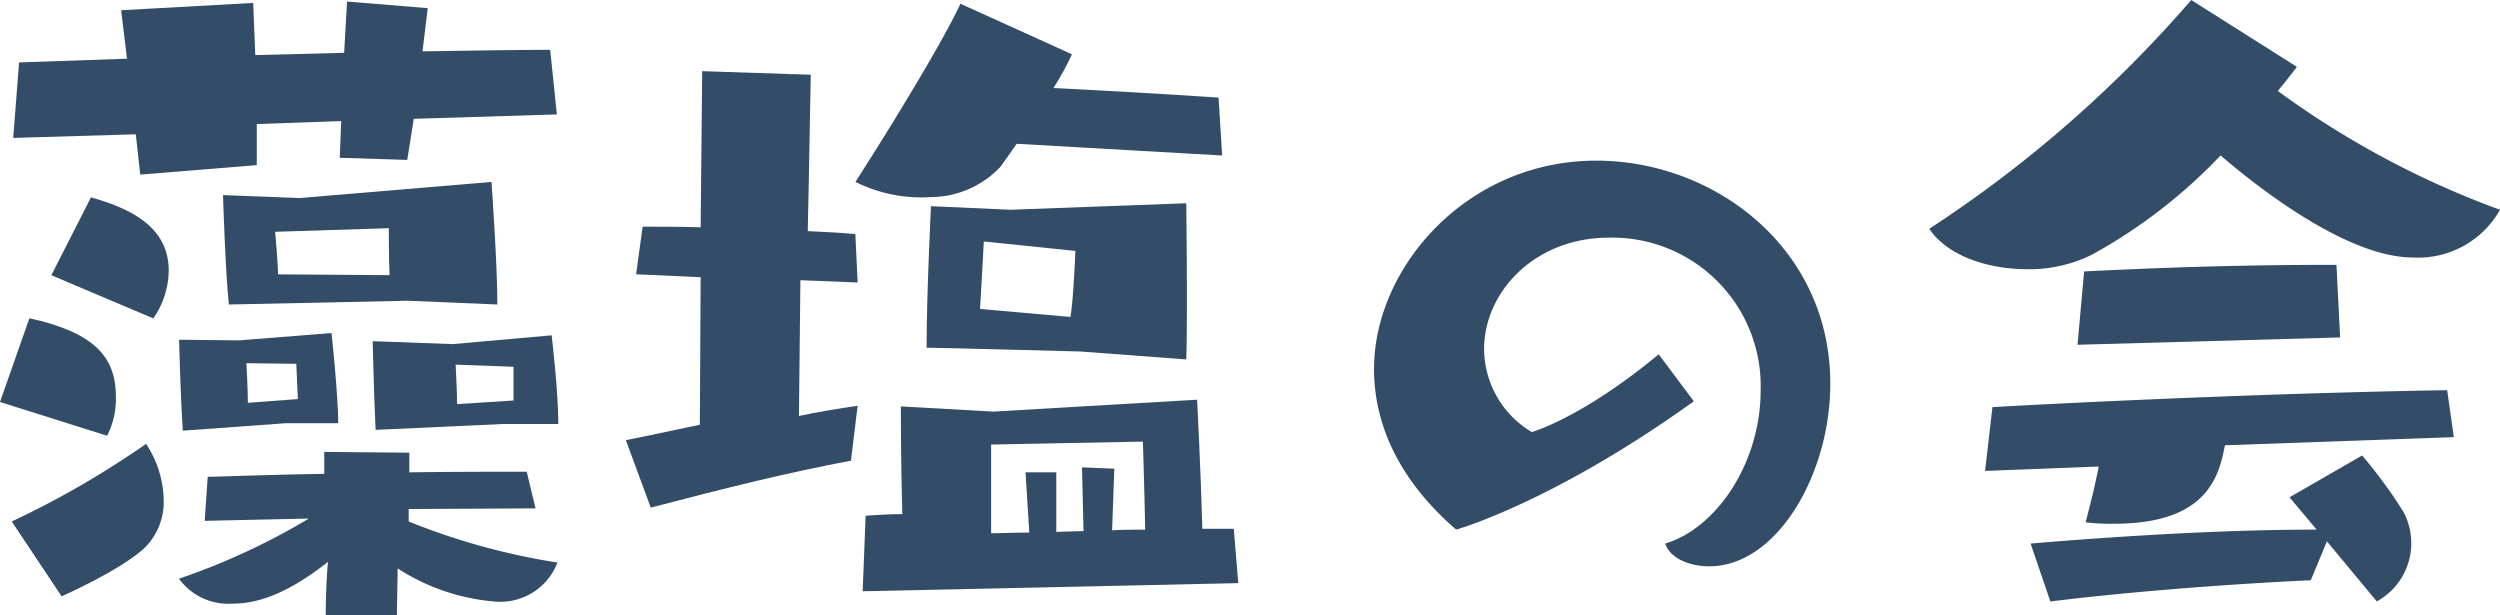
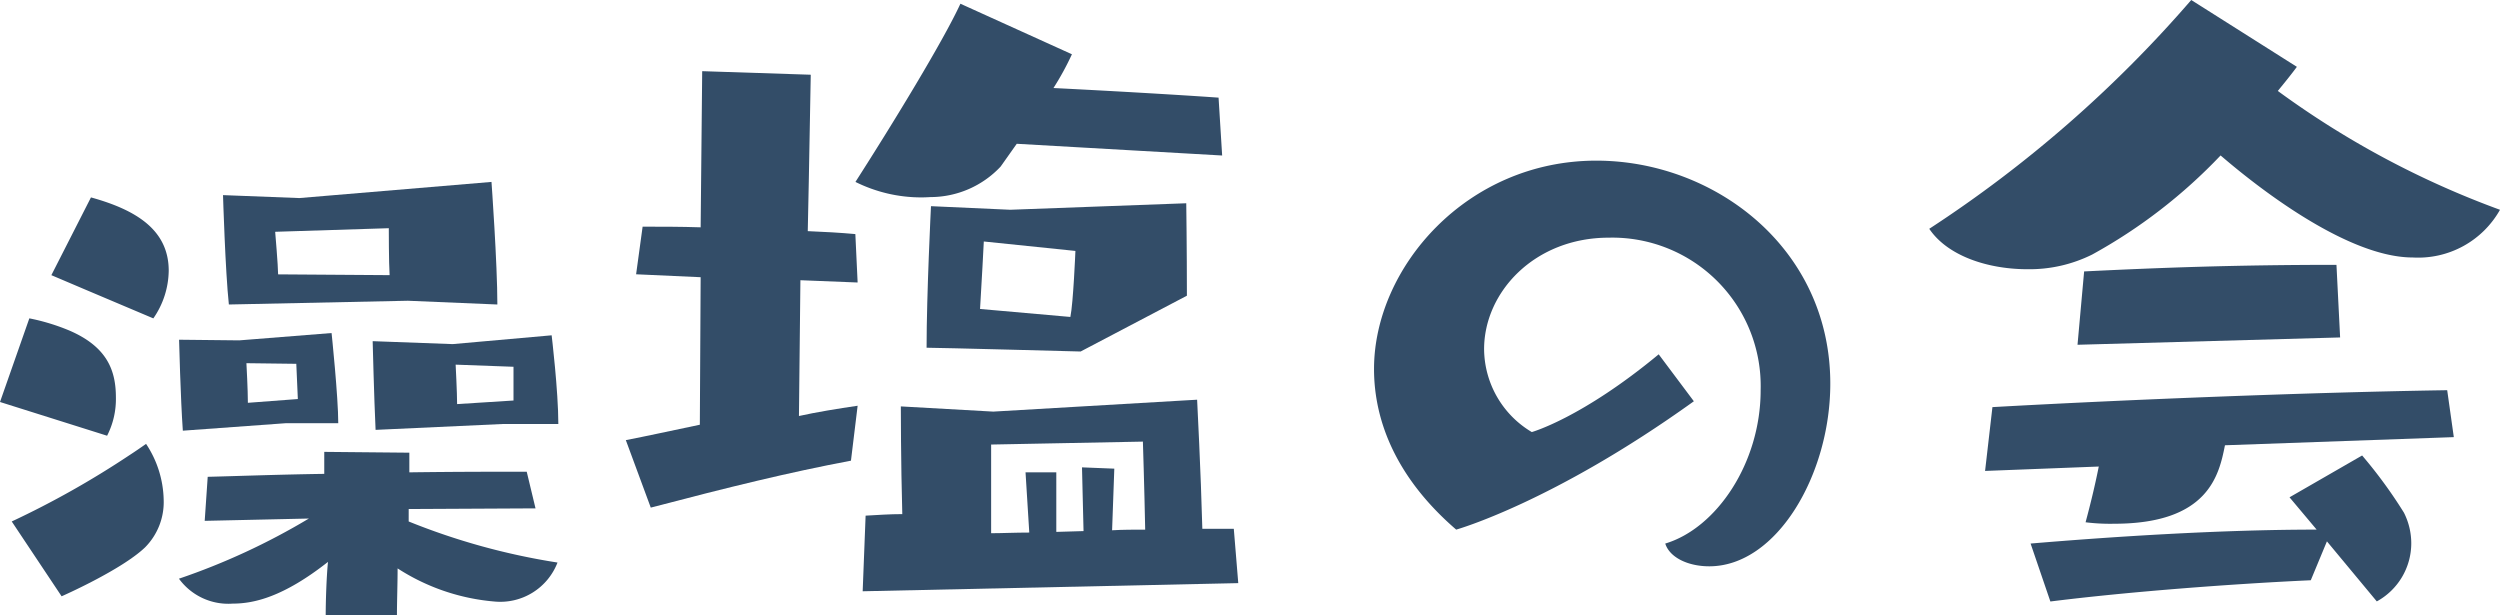
<svg xmlns="http://www.w3.org/2000/svg" viewBox="0 0 162.486 39.996">
  <title>logo_color</title>
  <g id="255e7cf5-0e22-4868-bdec-441874e46812" data-name="レイヤー 2">
    <g id="8b3babca-7ad0-4797-92de-27fc30d4e328" data-name="レイヤー 1">
-       <path d="M35.759,3.242l.434,4.194-9.3.287-.424,2.67-4.386-.137.095-2.385-5.488.19v2.671l-7.575.615L8.826,8.729.859,8.963,1.24,4.057l7.014-.242L7.873.666,16.455.19l.137,3.39,5.775-.148L22.557.1,27.8.529l-.339,2.808c3.147-.042,6.007-.1,8.3-.1" fill="#334d68" />
      <path d="M33.375,26.031V23.838L29.614,23.7s.095,1.812.095,2.564Zm2.479-4.238s.435,3.625.435,5.765H32.665l-8.254.381c-.1-2.1-.19-5.765-.19-5.765l5.2.191Z" fill="#334d68" />
      <path d="M26.562,33.893a43.685,43.685,0,0,0,9.673,2.669,3.986,3.986,0,0,1-4.1,2.534,13.693,13.693,0,0,1-6.293-2.153c0,1.008-.043,2.153-.043,3.053h-4.63c0-.953.053-2.521.148-3.476-2.913,2.289-4.82,2.712-6.2,2.712a3.967,3.967,0,0,1-3.486-1.62,43.933,43.933,0,0,0,8.444-3.91l-6.77.15L13.5,30.99c1.758-.042,4.577-.148,7.575-.191v-1.43l5.53.053V30.7c3.105-.042,5.913-.042,7.629-.042l.572,2.383-8.243.043Z" fill="#334d68" />
      <path d="M19.453,12.873l12.491-1.049s.382,5.3.382,7.967l-5.816-.244-11.635.244c-.232-2.15-.38-7.109-.38-7.109Zm5.817,1.959-7.385.233s.191,2.246.191,2.767l7.247.051c-.053-.762-.053-3.051-.053-3.051" fill="#334d68" />
      <path d="M19.358,25.935c-.043-.9-.1-2.289-.1-2.289l-3.242-.041s.095,1.717.095,2.575Zm2.193-4.29s.434,4.153.434,5.859H18.6l-6.717.488c-.149-2.1-.244-5.912-.244-5.912l3.91.042Z" fill="#334d68" />
      <path d="M10.638,32.473a4.178,4.178,0,0,1-1.2,3.094c-1.525,1.472-5.434,3.189-5.434,3.189L.763,33.893A58.906,58.906,0,0,0,8.434,29.57c.36-.232.71-.476,1.06-.72a6.8,6.8,0,0,1,1.144,3.623" fill="#334d68" />
      <path d="M10.966,17.6a5.541,5.541,0,0,1-1,3.093L5.605,18.848l-2.267-.964L5.912,12.83c2.914.806,5.054,2.1,5.054,4.768" fill="#334d68" />
      <path d="M7.533,25.841a5.239,5.239,0,0,1-.572,2.479L0,26.127l1.907-5.436a13.518,13.518,0,0,1,2.585.785c2.49,1.07,3.041,2.617,3.041,4.365" fill="#334d68" />
      <path d="M79.2,6.346l.233,3.761-13.35-.762-1.049,1.483a6.262,6.262,0,0,1-4.544,1.981c-.2.011-.4.021-.6.021a9.592,9.592,0,0,1-4.291-1.006c2.383-3.72,5.678-9.1,6.823-11.582l7.247,3.285a18.09,18.09,0,0,1-1.2,2.194c3.814.191,8.009.435,10.732.625" fill="#334d68" />
      <path d="M72.28,34.465c.72-.042,1.43-.042,2.151-.042-.053-2.723-.149-5.721-.149-5.721l-9.864.191v5.763c.71,0,1.568-.043,2.479-.043L66.654,30.7h2V34.57l1.77-.052-.1-4.142,2.1.084Zm-7.724-7.713,12.7-.742.55-.031s.244,4.725.339,8.391h2.045L80.48,37.9l-24.411.529.191-4.915c.763-.043,1.579-.1,2.384-.1-.095-3.379-.095-7-.095-7Z" fill="#334d68" />
-       <path d="M69.568,20.6c.19-.9.328-4.291.328-4.291l-5.954-.614s-.148,2.9-.244,4.386Zm.667,2.246S61.028,22.6,60.223,22.6c0-3.475.286-9.2.286-9.2l5.149.233L77.1,13.211s.042,3,.042,6.008c0,1.472,0,3-.042,4.142Z" fill="#334d68" />
+       <path d="M69.568,20.6c.19-.9.328-4.291.328-4.291l-5.954-.614s-.148,2.9-.244,4.386Zm.667,2.246S61.028,22.6,60.223,22.6c0-3.475.286-9.2.286-9.2l5.149.233L77.1,13.211s.042,3,.042,6.008Z" fill="#334d68" />
      <path d="M55.593,15.214l.148,3.147-3.719-.148-.095,8.825c1.091-.243,2.575-.487,3.814-.667l-.434,3.57c-4.047.763-7.915,1.715-13.011,3.051l-1.621-4.387c1.282-.244,2.956-.613,4.81-1l.053-9.588-4.195-.19.423-3.095c1.2,0,2.479,0,3.772.043l.1-10.149,7.056.231-.127,6.91L52.5,15.023c1.049.043,2.1.1,3.094.191" fill="#334d68" />
      <path d="M110.091,26.08c-9.154,6.578-15.447,8.342-15.447,8.342-3.814-3.289-5.34-6.961-5.34-10.441,0-6.579,6.008-13.54,14.447-13.54,7.676,0,15.208,5.674,15.208,14.494,0,5.912-3.48,11.872-7.867,11.872-1.382,0-2.574-.573-2.86-1.479,3.338-1,6.2-5.244,6.2-9.965a9.646,9.646,0,0,0-9.869-9.916c-4.816,0-8.105,3.529-8.105,7.248a6.324,6.324,0,0,0,3.1,5.387s3.242-.906,8.248-5.053Z" fill="#334d68" />
      <path d="M144.61,28.94c-.381,1.906-1.049,5.1-7.2,5.1a12.825,12.825,0,0,1-1.859-.095c.333-1.24.62-2.432.857-3.623l-7.389.286.478-4.148c8.533-.477,20.308-.953,29.557-1.1l.43,3.051Zm6.627,6.245-1.049,2.528c-5.2.237-12.015.762-16.925,1.381l-1.286-3.766c5.1-.429,12.2-.906,18.592-.906l-1.763-2.1,4.719-2.718a30.553,30.553,0,0,1,2.718,3.718,4.421,4.421,0,0,1,.476,2,4.31,4.31,0,0,1-2.24,3.766Zm-16.21-12.777.43-4.767c4.862-.239,9.773-.428,16.4-.428l.238,4.719Z" fill="#334d68" />
      <path d="M162.486,13.635a6.1,6.1,0,0,1-5.668,3.1c-4.673,0-11.157-5.487-12.492-6.632a34.259,34.259,0,0,1-8.348,6.442,9.152,9.152,0,0,1-4.2.953c-2.574,0-5.191-.857-6.387-2.627A80.839,80.839,0,0,0,142.419,0l6.865,4.344c-.381.518-.815,1.049-1.239,1.567a58.266,58.266,0,0,0,14.441,7.724" fill="#334d68" />
    </g>
  </g>
</svg>